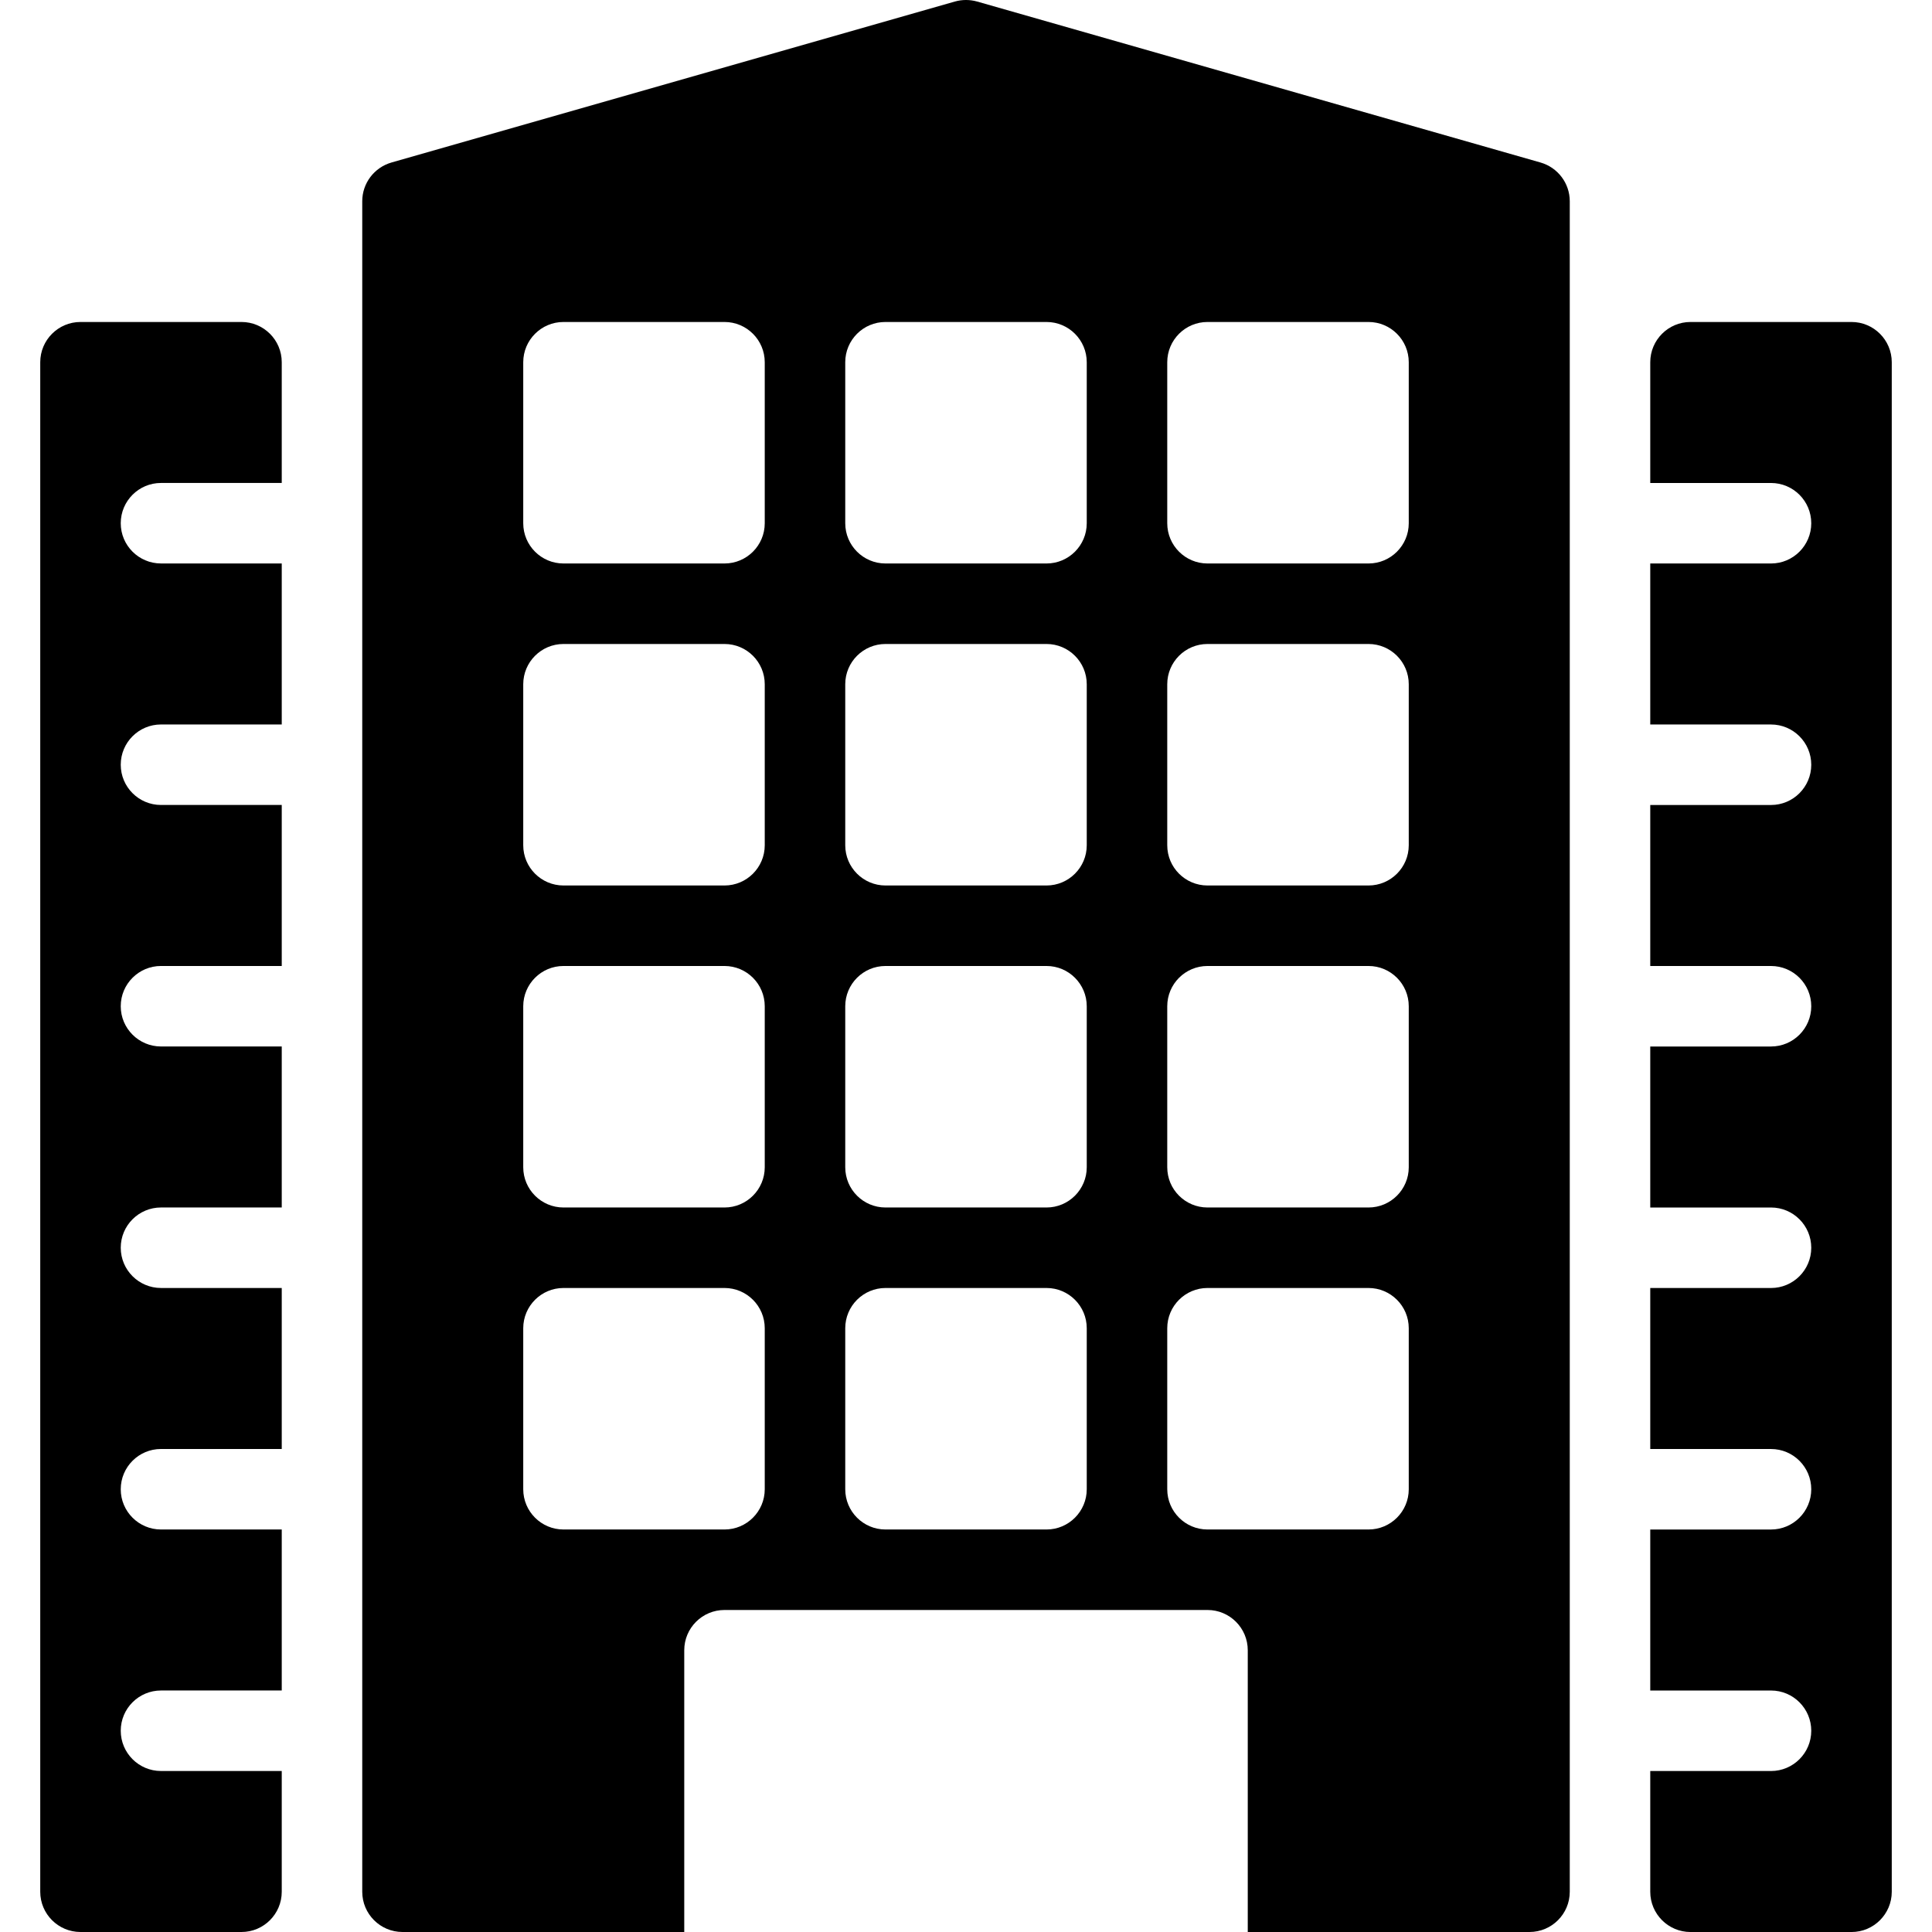
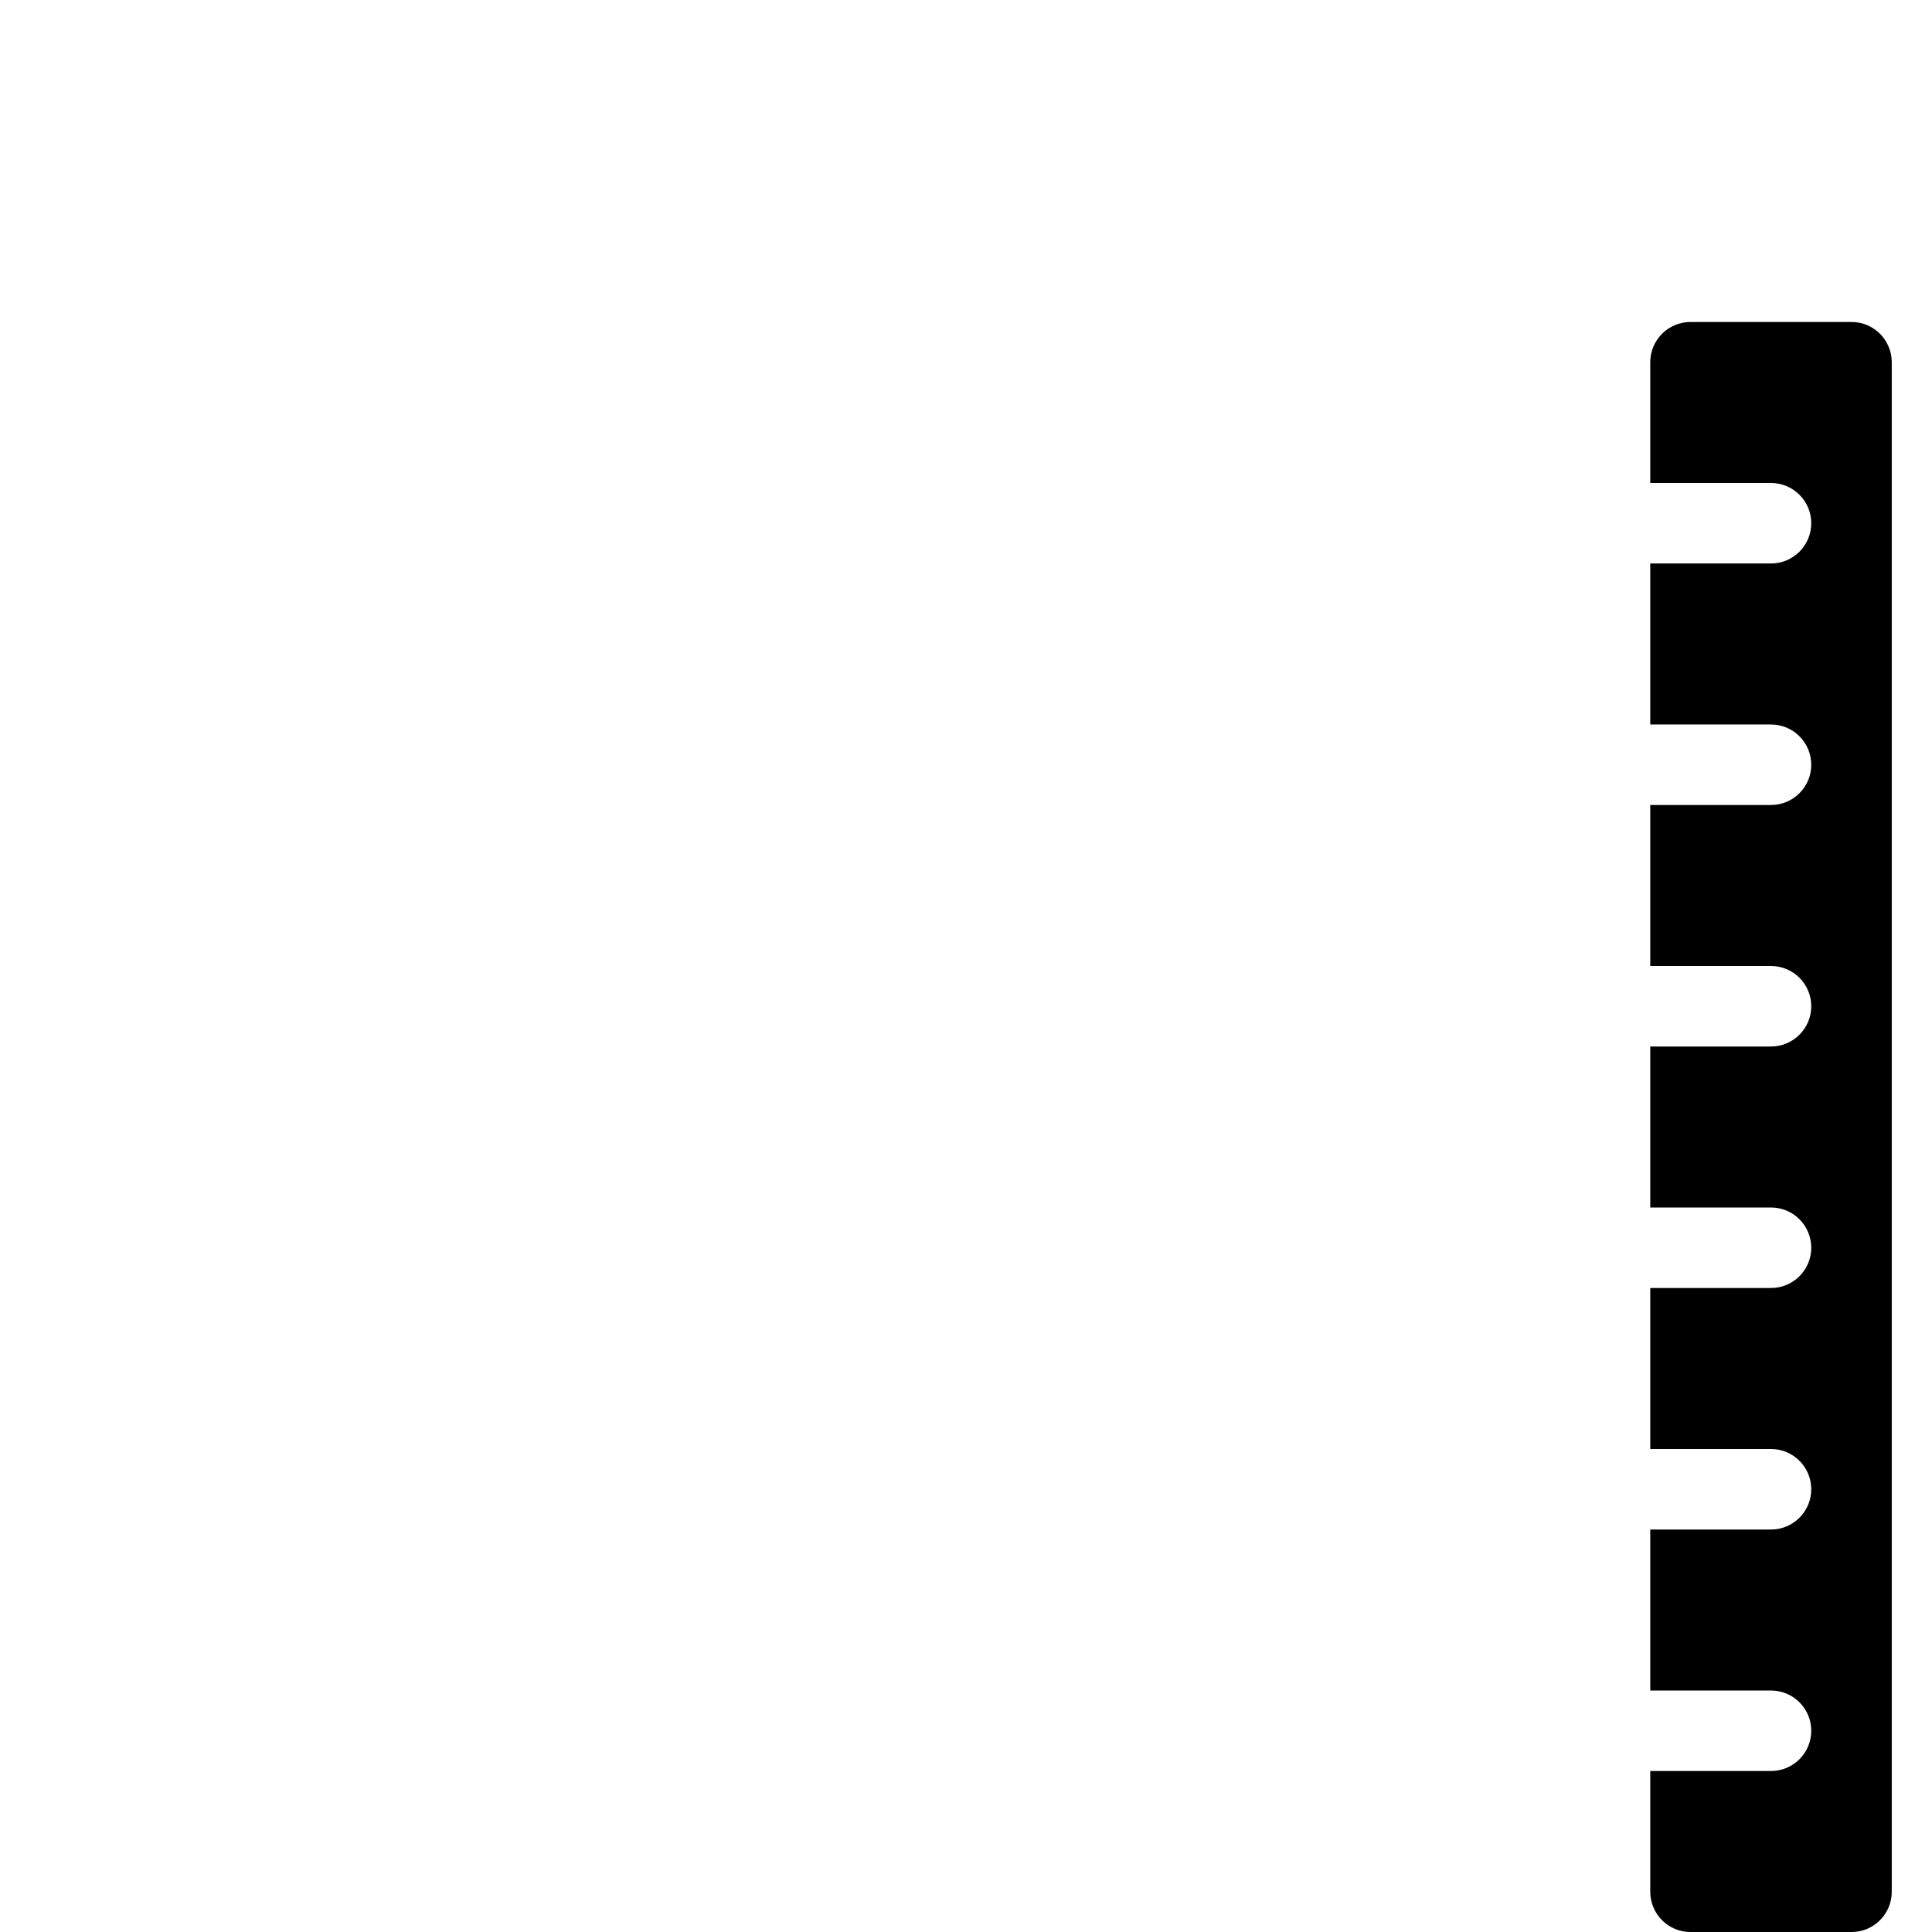
<svg xmlns="http://www.w3.org/2000/svg" fill="#000000" height="800px" width="800px" version="1.1" id="Layer_1" viewBox="0 0 511.995 511.995" xml:space="preserve">
  <g>
    <g>
      <g>
-         <path d="M63.997,85.328H21.331c-5.888,0-10.667,4.779-10.667,10.667v405.333c0,5.888,4.779,10.667,10.667,10.667h42.667     c5.888,0,10.667-4.779,10.667-10.667v-32h-32c-5.888,0-10.667-4.779-10.667-10.667s4.779-10.667,10.667-10.667h32v-42.667h-32     c-5.888,0-10.667-4.779-10.667-10.667s4.779-10.667,10.667-10.667h32v-42.667h-32c-5.888,0-10.667-4.779-10.667-10.667     s4.779-10.667,10.667-10.667h32v-42.667h-32c-5.888,0-10.667-4.779-10.667-10.667s4.779-10.667,10.667-10.667h32v-42.667h-32     c-5.888,0-10.667-4.779-10.667-10.667s4.779-10.667,10.667-10.667h32v-42.667h-32c-5.888,0-10.667-4.779-10.667-10.667     s4.779-10.667,10.667-10.667h32v-32C74.664,90.107,69.885,85.328,63.997,85.328z" />
        <path d="M490.664,85.328h-42.667c-5.888,0-10.667,4.779-10.667,10.667v32h32c5.888,0,10.667,4.779,10.667,10.667     s-4.779,10.667-10.667,10.667h-32v42.667h32c5.888,0,10.667,4.779,10.667,10.667s-4.779,10.667-10.667,10.667h-32v42.667h32     c5.888,0,10.667,4.779,10.667,10.667s-4.779,10.667-10.667,10.667h-32v42.667h32c5.888,0,10.667,4.779,10.667,10.667     s-4.779,10.667-10.667,10.667h-32v42.667h32c5.888,0,10.667,4.779,10.667,10.667s-4.779,10.667-10.667,10.667h-32v42.667h32     c5.888,0,10.667,4.779,10.667,10.667s-4.779,10.667-10.667,10.667h-32v32c0,5.888,4.779,10.667,10.667,10.667h42.667     c5.888,0,10.667-4.779,10.667-10.667V95.995C501.331,90.107,496.552,85.328,490.664,85.328z" />
-         <path d="M408.253,43.067L258.92,0.4c-1.92-0.533-3.947-0.533-5.845,0L103.741,43.067c-4.587,1.323-7.744,5.504-7.744,10.261v448     c0,5.888,4.779,10.667,10.667,10.667h74.667v-74.667c0-5.888,4.779-10.667,10.667-10.667h128c5.888,0,10.667,4.779,10.667,10.667     v74.667h74.667c5.888,0,10.667-4.779,10.667-10.667v-448C415.997,48.571,412.84,44.389,408.253,43.067z M202.664,394.661     c0,5.888-4.779,10.667-10.667,10.667h-42.667c-5.888,0-10.667-4.779-10.667-10.667v-42.667c0-5.888,4.779-10.667,10.667-10.667     h42.667c5.888,0,10.667,4.779,10.667,10.667V394.661z M202.664,309.328c0,5.888-4.779,10.667-10.667,10.667h-42.667     c-5.888,0-10.667-4.779-10.667-10.667v-42.667c0-5.888,4.779-10.667,10.667-10.667h42.667c5.888,0,10.667,4.779,10.667,10.667     V309.328z M202.664,223.995c0,5.888-4.779,10.667-10.667,10.667h-42.667c-5.888,0-10.667-4.779-10.667-10.667v-42.667     c0-5.888,4.779-10.667,10.667-10.667h42.667c5.888,0,10.667,4.779,10.667,10.667V223.995z M202.664,138.661     c0,5.888-4.779,10.667-10.667,10.667h-42.667c-5.888,0-10.667-4.779-10.667-10.667V95.995c0-5.888,4.779-10.667,10.667-10.667     h42.667c5.888,0,10.667,4.779,10.667,10.667V138.661z M287.997,394.661c0,5.888-4.779,10.667-10.667,10.667h-42.667     c-5.888,0-10.667-4.779-10.667-10.667v-42.667c0-5.888,4.779-10.667,10.667-10.667h42.667c5.888,0,10.667,4.779,10.667,10.667     V394.661z M287.997,309.328c0,5.888-4.779,10.667-10.667,10.667h-42.667c-5.888,0-10.667-4.779-10.667-10.667v-42.667     c0-5.888,4.779-10.667,10.667-10.667h42.667c5.888,0,10.667,4.779,10.667,10.667V309.328z M287.997,223.995     c0,5.888-4.779,10.667-10.667,10.667h-42.667c-5.888,0-10.667-4.779-10.667-10.667v-42.667c0-5.888,4.779-10.667,10.667-10.667     h42.667c5.888,0,10.667,4.779,10.667,10.667V223.995z M287.997,138.661c0,5.888-4.779,10.667-10.667,10.667h-42.667     c-5.888,0-10.667-4.779-10.667-10.667V95.995c0-5.888,4.779-10.667,10.667-10.667h42.667c5.888,0,10.667,4.779,10.667,10.667     V138.661z M373.331,394.661c0,5.888-4.779,10.667-10.667,10.667h-42.667c-5.888,0-10.667-4.779-10.667-10.667v-42.667     c0-5.888,4.779-10.667,10.667-10.667h42.667c5.888,0,10.667,4.779,10.667,10.667V394.661z M373.331,309.328     c0,5.888-4.779,10.667-10.667,10.667h-42.667c-5.888,0-10.667-4.779-10.667-10.667v-42.667c0-5.888,4.779-10.667,10.667-10.667     h42.667c5.888,0,10.667,4.779,10.667,10.667V309.328z M373.331,223.995c0,5.888-4.779,10.667-10.667,10.667h-42.667     c-5.888,0-10.667-4.779-10.667-10.667v-42.667c0-5.888,4.779-10.667,10.667-10.667h42.667c5.888,0,10.667,4.779,10.667,10.667     V223.995z M373.331,138.661c0,5.888-4.779,10.667-10.667,10.667h-42.667c-5.888,0-10.667-4.779-10.667-10.667V95.995     c0-5.888,4.779-10.667,10.667-10.667h42.667c5.888,0,10.667,4.779,10.667,10.667V138.661z" />
      </g>
    </g>
  </g>
</svg>